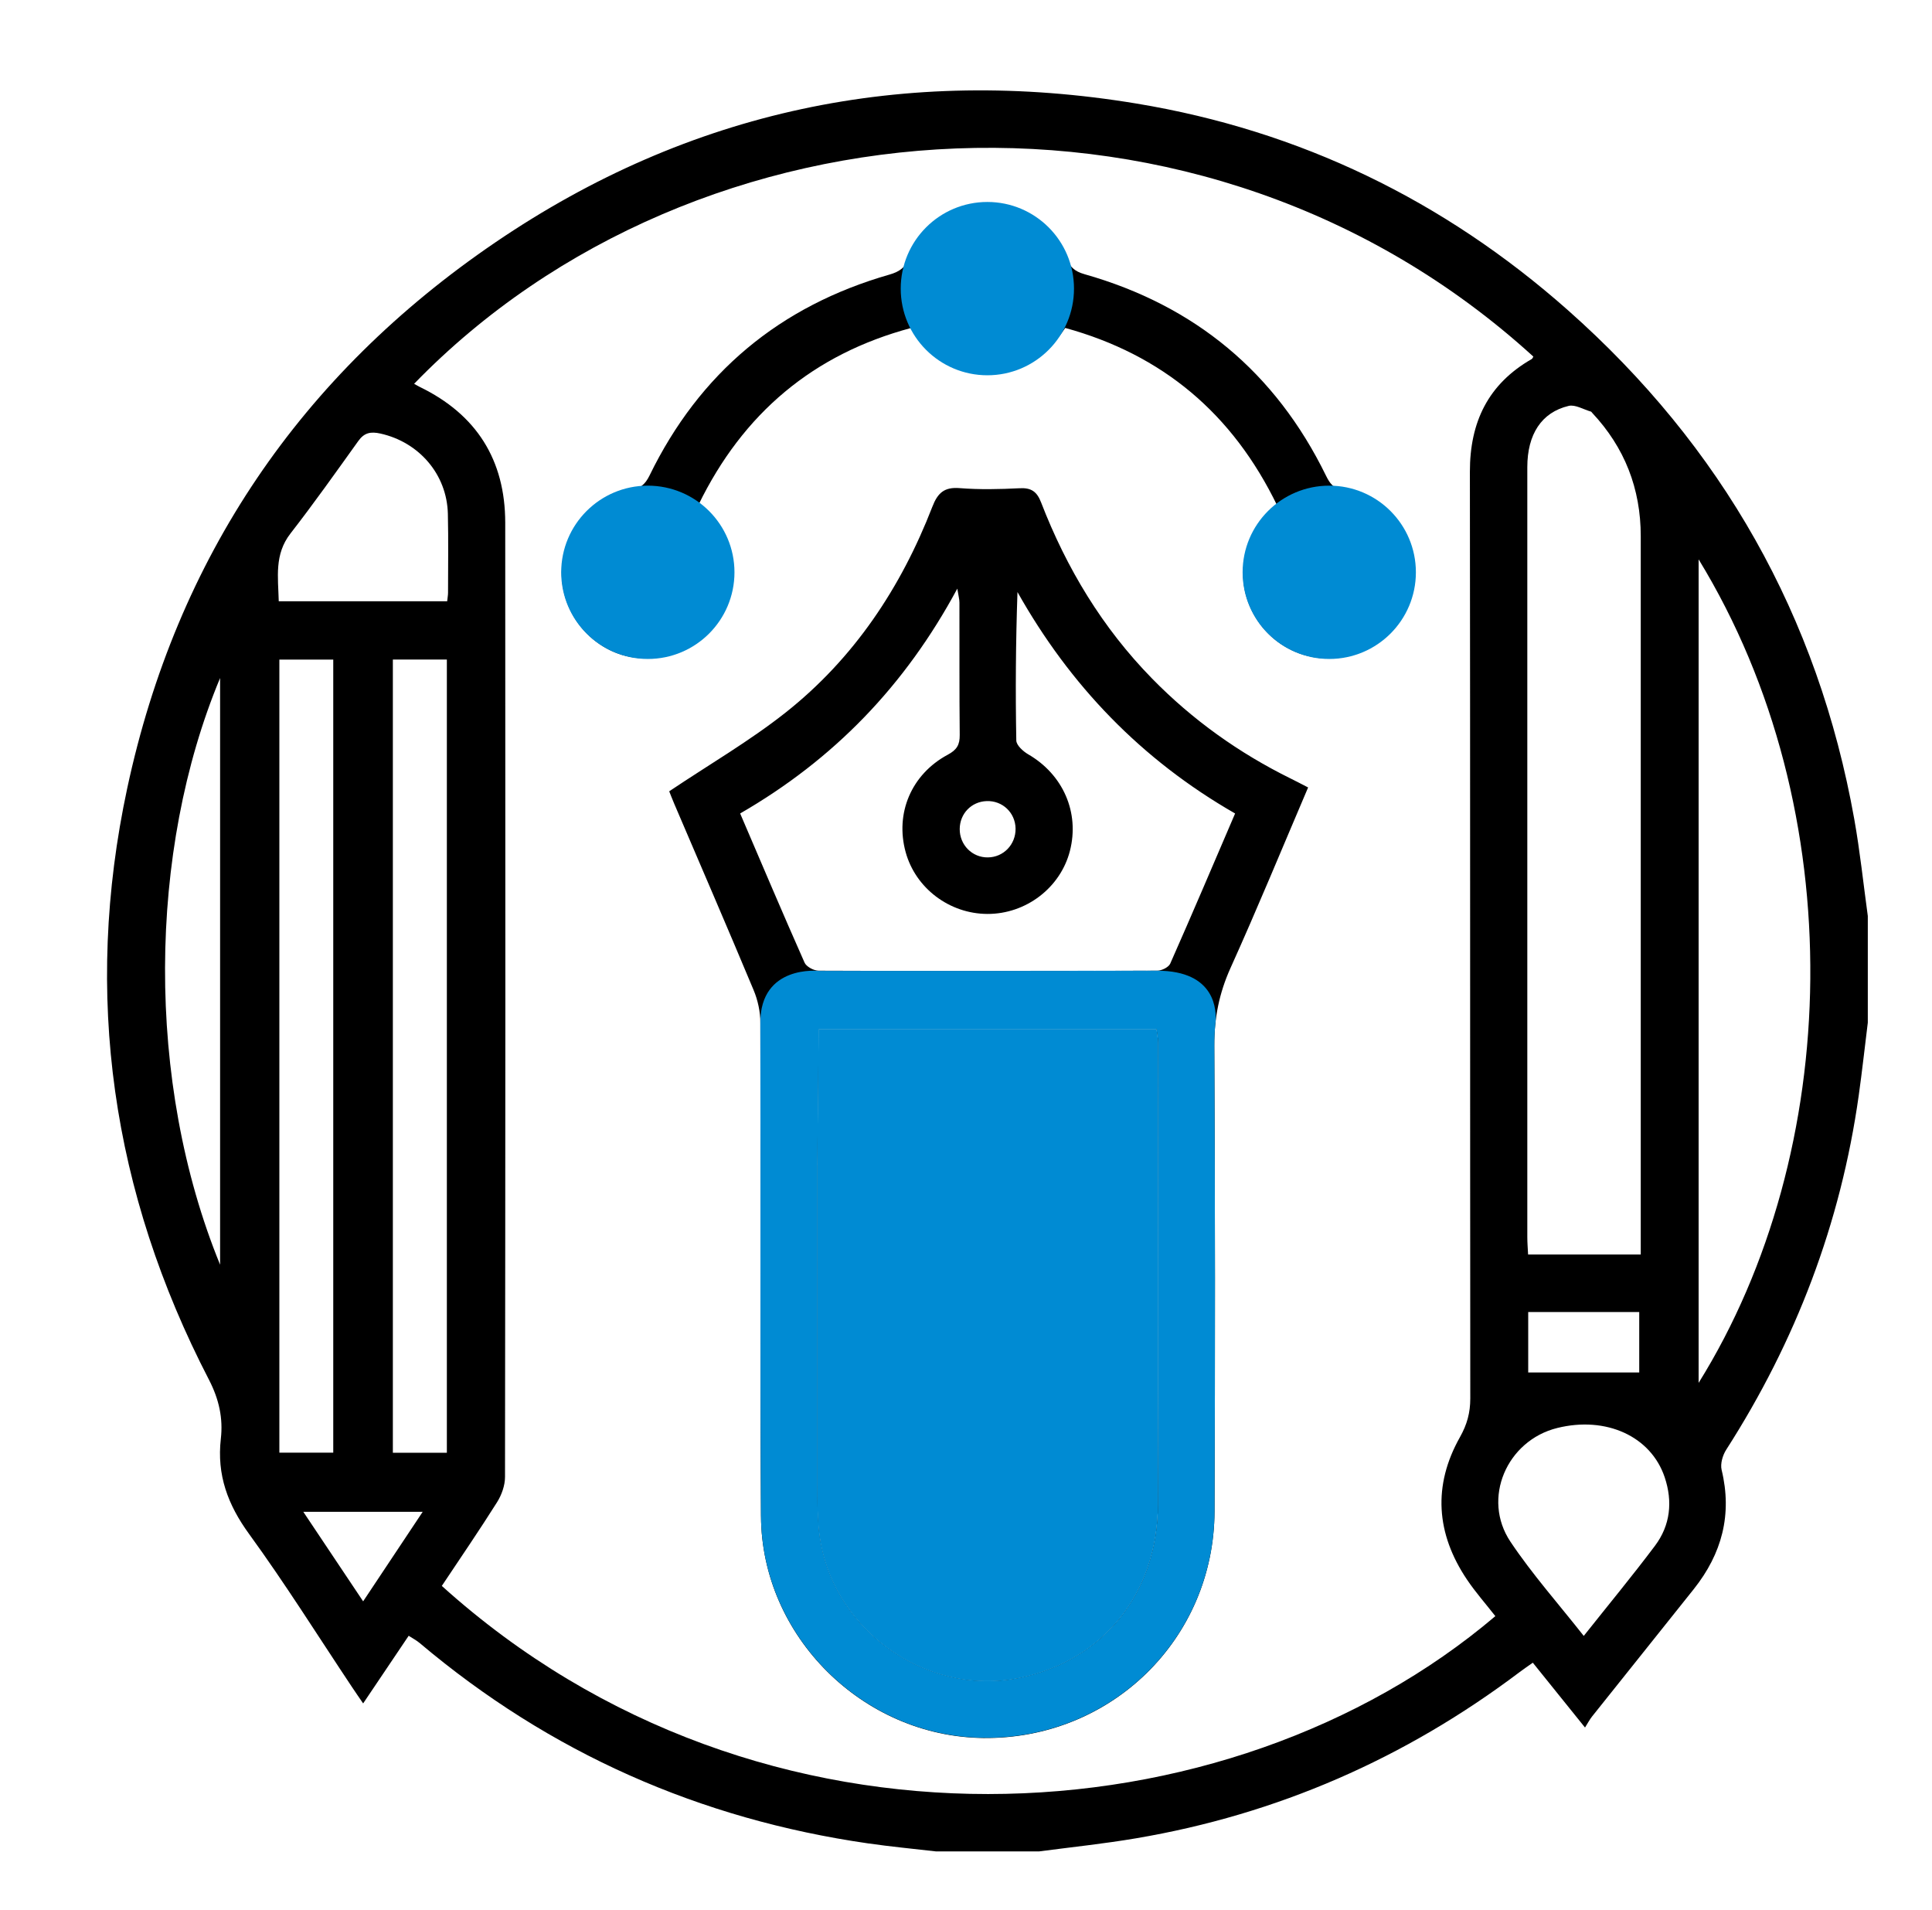
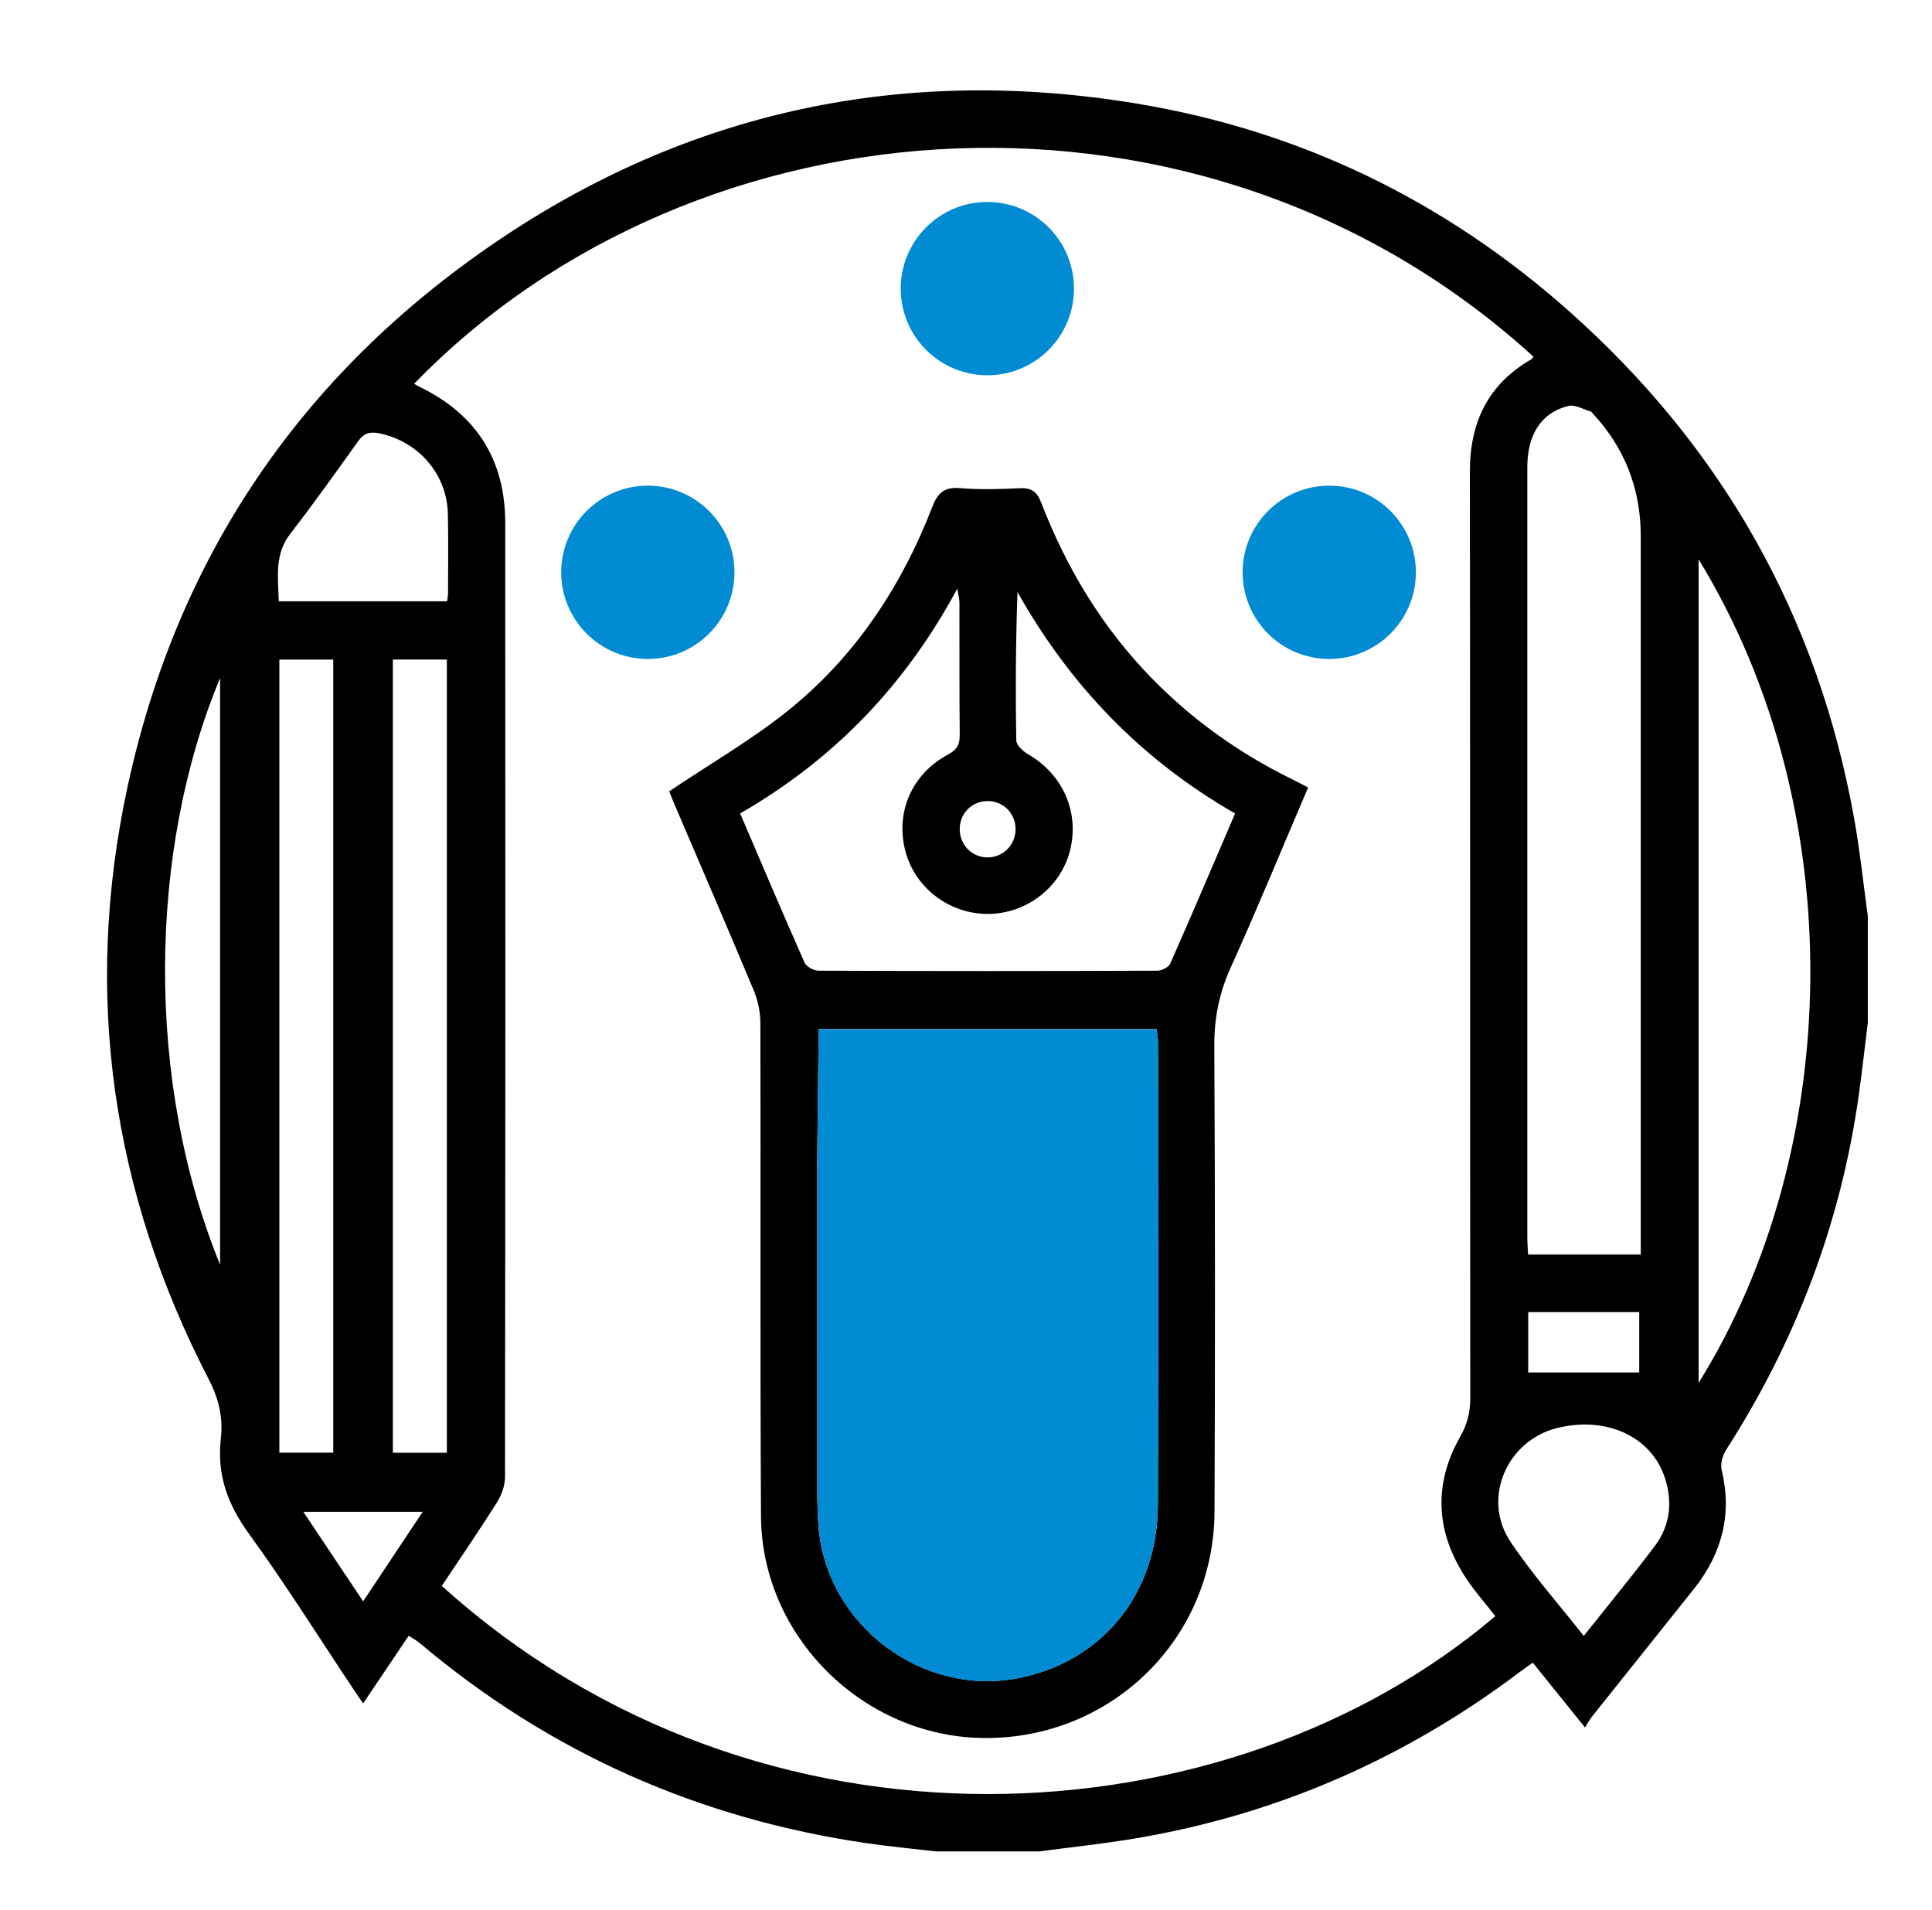
<svg xmlns="http://www.w3.org/2000/svg" id="_圖層_1" data-name="圖層 1" viewBox="0 0 344.54 340.58">
  <defs>
    <style>
      .cls-1 {
        fill: #008bd3;
      }
    </style>
  </defs>
  <g>
    <path d="M185.33,330.1h-18.39c-4.04-.47-8.09-.85-12.12-1.43-30.03-4.33-56.75-16.12-79.97-35.72-.58-.49-1.27-.84-1.97-1.3-2.74,4.07-5.34,7.94-8.12,12.06-.81-1.18-1.44-2.09-2.05-3.01-6.06-9.09-11.87-18.37-18.29-27.2-3.8-5.22-5.77-10.53-5.04-16.96,.42-3.66-.31-7.04-2.11-10.53-17.31-33.4-22.47-68.66-14.58-105.48,8.82-41.13,30.96-73.71,65.64-97.31,34.64-23.57,73.05-31.6,114.39-24.75,29.11,4.82,54.77,17.26,76.85,36.8,27.49,24.33,44.65,54.59,51.11,90.8,1.02,5.71,1.62,11.5,2.41,17.25v19.01c-.54,4.33-1.01,8.68-1.62,13-3.21,22.78-11.21,43.78-23.62,63.13-.64,.99-1.09,2.52-.83,3.61,1.93,7.96,.05,14.95-4.95,21.24-6.04,7.59-12.12,15.16-18.16,22.74-.43,.54-.74,1.16-1.25,1.96-3.38-4.2-6.31-7.84-9.31-11.56-.87,.62-1.63,1.13-2.36,1.68-20.41,15.39-43.19,25.36-68.4,29.63-5.71,.97-11.49,1.57-17.24,2.33Zm-106.54-47.34c56.91,51.33,140.27,45.83,187.88,5.39-1.69-2.17-3.53-4.24-5.06-6.52-5.51-8.19-6.12-16.76-1.25-25.4,1.27-2.25,1.84-4.36,1.84-6.89-.05-55.08,0-110.16-.07-165.24-.01-8.85,3.26-15.63,11.02-20.08,.14-.08,.2-.29,.3-.44-58.69-53.48-149.23-47.1-199.6,4.85,.37,.2,.69,.4,1.03,.57,10.1,4.9,15.21,13.01,15.22,24.19,.04,56.72,.03,113.43-.04,170.15,0,1.51-.6,3.2-1.42,4.5-3.15,5-6.49,9.88-9.85,14.92Zm213.81-59.1v-3.97c0-41.36,0-82.72,0-124.08q0-12.77-8.66-22c-.07-.07-.13-.19-.21-.22-1.34-.38-2.81-1.3-3.99-1.02-4.85,1.15-7.37,5.09-7.37,10.92,0,45.75,0,91.51,0,137.26,0,.99,.08,1.98,.14,3.12h20.1Zm10.32-123.93V246.56c25.67-41.19,27.44-101.96,0-146.83ZM59.43,259.01V117.6h-9.61v141.4h9.61Zm20.26,.01V117.59h-9.63v141.43h9.63Zm202.75,32.65c4.38-5.52,8.67-10.7,12.7-16.07,2.75-3.66,3.18-7.89,1.73-12.21-2.45-7.31-10.45-10.94-19.15-8.79-9.02,2.23-13.51,12.59-8.35,20.29,3.89,5.81,8.58,11.09,13.07,16.79ZM39.25,225.49V120.89c-12.87,30.84-13.31,72.05,0,104.6Zm40.5-118.3c.07-.7,.15-1.1,.15-1.5,0-4.69,.08-9.39-.03-14.08-.17-7.04-5.14-12.78-12.03-14.31-1.71-.38-2.87-.17-3.93,1.31-3.98,5.55-7.92,11.12-12.11,16.51-2.9,3.73-2.2,7.78-2.09,12.08h30.03Zm192.78,126.74v10.78h19.8v-10.78h-19.8Zm-218.44,35.62c3.7,5.54,7.1,10.63,10.67,15.96,3.66-5.5,7.03-10.56,10.62-15.96h-21.29Z" />
    <path d="M119.35,141.08c7.11-4.77,14.29-8.93,20.73-14.02,12.2-9.65,20.59-22.26,26.19-36.71,.95-2.45,2.11-3.54,4.86-3.32,3.55,.28,7.15,.2,10.72,.02,2.08-.11,3.08,.62,3.82,2.55,4.54,11.74,10.93,22.34,19.78,31.38,7.21,7.37,15.48,13.27,24.72,17.83,.99,.49,1.97,1,3.11,1.59-4.64,10.86-9.06,21.61-13.84,32.19-2.02,4.48-2.91,8.93-2.89,13.85,.15,27.68,.15,55.37,.04,83.05-.09,22.77-18.48,40.66-41.26,40.39-21.42-.26-39.5-18.11-39.62-39.54-.17-29.32-.03-58.64-.11-87.95,0-1.97-.45-4.06-1.21-5.87-4.64-11.1-9.42-22.15-14.15-33.21-.39-.92-.75-1.85-.88-2.18Zm26.39,66.63c0,19.1,0,38.19,.01,57.29,0,2.45,.04,4.91,.24,7.34,1.46,17.56,18.7,30.38,35.96,26.79,14.77-3.07,24.47-15.05,24.54-30.84,.12-27.47,.04-54.94,.02-82.41,0-.78-.17-1.55-.27-2.42h-60.26c0,3.37-.25,23.04-.25,24.25Zm-13.74-62.66c3.87,9.02,7.6,17.84,11.48,26.58,.32,.73,1.65,1.44,2.52,1.44,20.12,.08,40.24,.08,60.36,0,.8,0,2.04-.61,2.33-1.26,3.91-8.83,7.69-17.73,11.57-26.77-16.7-9.58-29.44-22.83-38.81-39.48-.31,8.95-.37,17.71-.21,26.47,.02,.85,1.21,1.93,2.12,2.46,6.22,3.6,9.2,10.38,7.44,17.23-1.69,6.56-7.83,11.25-14.71,11.23-6.77-.02-12.81-4.58-14.58-11.01-1.91-6.93,1-13.89,7.51-17.38,1.61-.86,2.15-1.77,2.13-3.52-.08-7.86-.03-15.73-.05-23.6,0-.6-.18-1.2-.38-2.49-9.32,17.31-22,30.43-38.73,40.09Zm49.11,2.67c-.05-2.83-2.34-5-5.17-4.89-2.71,.1-4.77,2.24-4.79,4.97-.02,2.84,2.22,5.1,5.01,5.07,2.8-.02,5-2.31,4.95-5.15Z" />
-     <path d="M227.81,90.23c-8-16.54-20.53-27-37.84-31.76-8.22,12.3-21.83,9.68-27.47,0-17.44,4.66-29.98,15.19-37.94,31.54,4.34,4.02,6.78,8.72,5.74,14.74-1.35,7.79-7.94,13-15.97,12.61-7.37-.37-13.53-6.5-14.12-14.07-.58-7.36,4.67-14.38,12.1-15.81,1.85-.36,2.74-1.09,3.53-2.71,8.91-18.28,23.21-30.2,42.74-35.8,1.82-.52,2.84-1.22,3.62-3.09,2.52-6.01,7.24-9.24,13.79-9.43,6.19-.18,11.78,3.56,14.11,9.43,.67,1.7,1.51,2.5,3.31,3.01,19.65,5.57,34.05,17.5,43.04,35.88,.7,1.42,1.33,2.36,3.21,2.68,7,1.21,12,7.05,12.41,14.01,.4,6.72-4.06,13.16-10.55,15.23-6.66,2.13-13.91-.57-17.57-6.54-3.69-6.01-2.82-13.33,2.24-18.58,.42-.44,.93-.78,1.61-1.35Z" />
  </g>
  <circle class="cls-1" cx="115.53" cy="102.04" r="15.45" />
  <circle class="cls-1" cx="176.08" cy="51.46" r="15.45" />
  <circle class="cls-1" cx="237.05" cy="102.04" r="15.45" />
  <g>
-     <path class="cls-1" d="M167.74,173.11c12.88,.01,25.75,0,38.63-.04-12.15,0-32.72,.04-32.72,.04h-5.91Z" />
    <path class="cls-1" d="M216.77,182.24c-.02,.15-.04,.29-.05,.44,0-.06,.03-.21,.05-.44Z" />
    <path class="cls-1" d="M145.99,272.35c1.46,17.56,18.7,30.38,35.96,26.79,14.77-3.07,24.47-15.05,24.54-30.84,.12-27.47,.04-54.94,.02-82.41,0-.78-.17-1.55-.27-2.42h-60.26c0,3.37-.25,23.04-.25,24.25,0,19.1,0,38.19,.01,57.29,0,2.45,.04,4.91,.24,7.34Z" />
    <path class="cls-1" d="M216.72,182.71s0-.02,0-.03c0,.02,0,.03,0,.03h0Z" />
-     <path class="cls-1" d="M135.71,270.3c.13,21.43,18.2,39.29,39.62,39.54,22.78,.28,41.17-17.62,41.26-40.39,.11-27.68,.11-55.37-.04-83.05,0-1.26,.05-2.49,.17-3.7h0s0-.01,0-.03c.01-.15,.04-.29,.05-.44,.17-1.92,.13-9.16-10.41-9.16-12.88,.04-25.75,.05-38.63,.04h-21.73s-10.41-1.15-10.41,9.23c.08,29.32-.06,58.64,.11,87.95Zm10.28-86.84h60.26c.1,.87,.27,1.65,.27,2.42,.01,27.47,.1,54.94-.02,82.41-.07,15.79-9.78,27.77-24.54,30.84-17.26,3.59-34.5-9.23-35.96-26.79-.2-2.44-.24-4.9-.24-7.34-.02-19.1-.01-38.19-.01-57.29,0-1.21,.25-20.88,.25-24.25Z" />
  </g>
</svg>